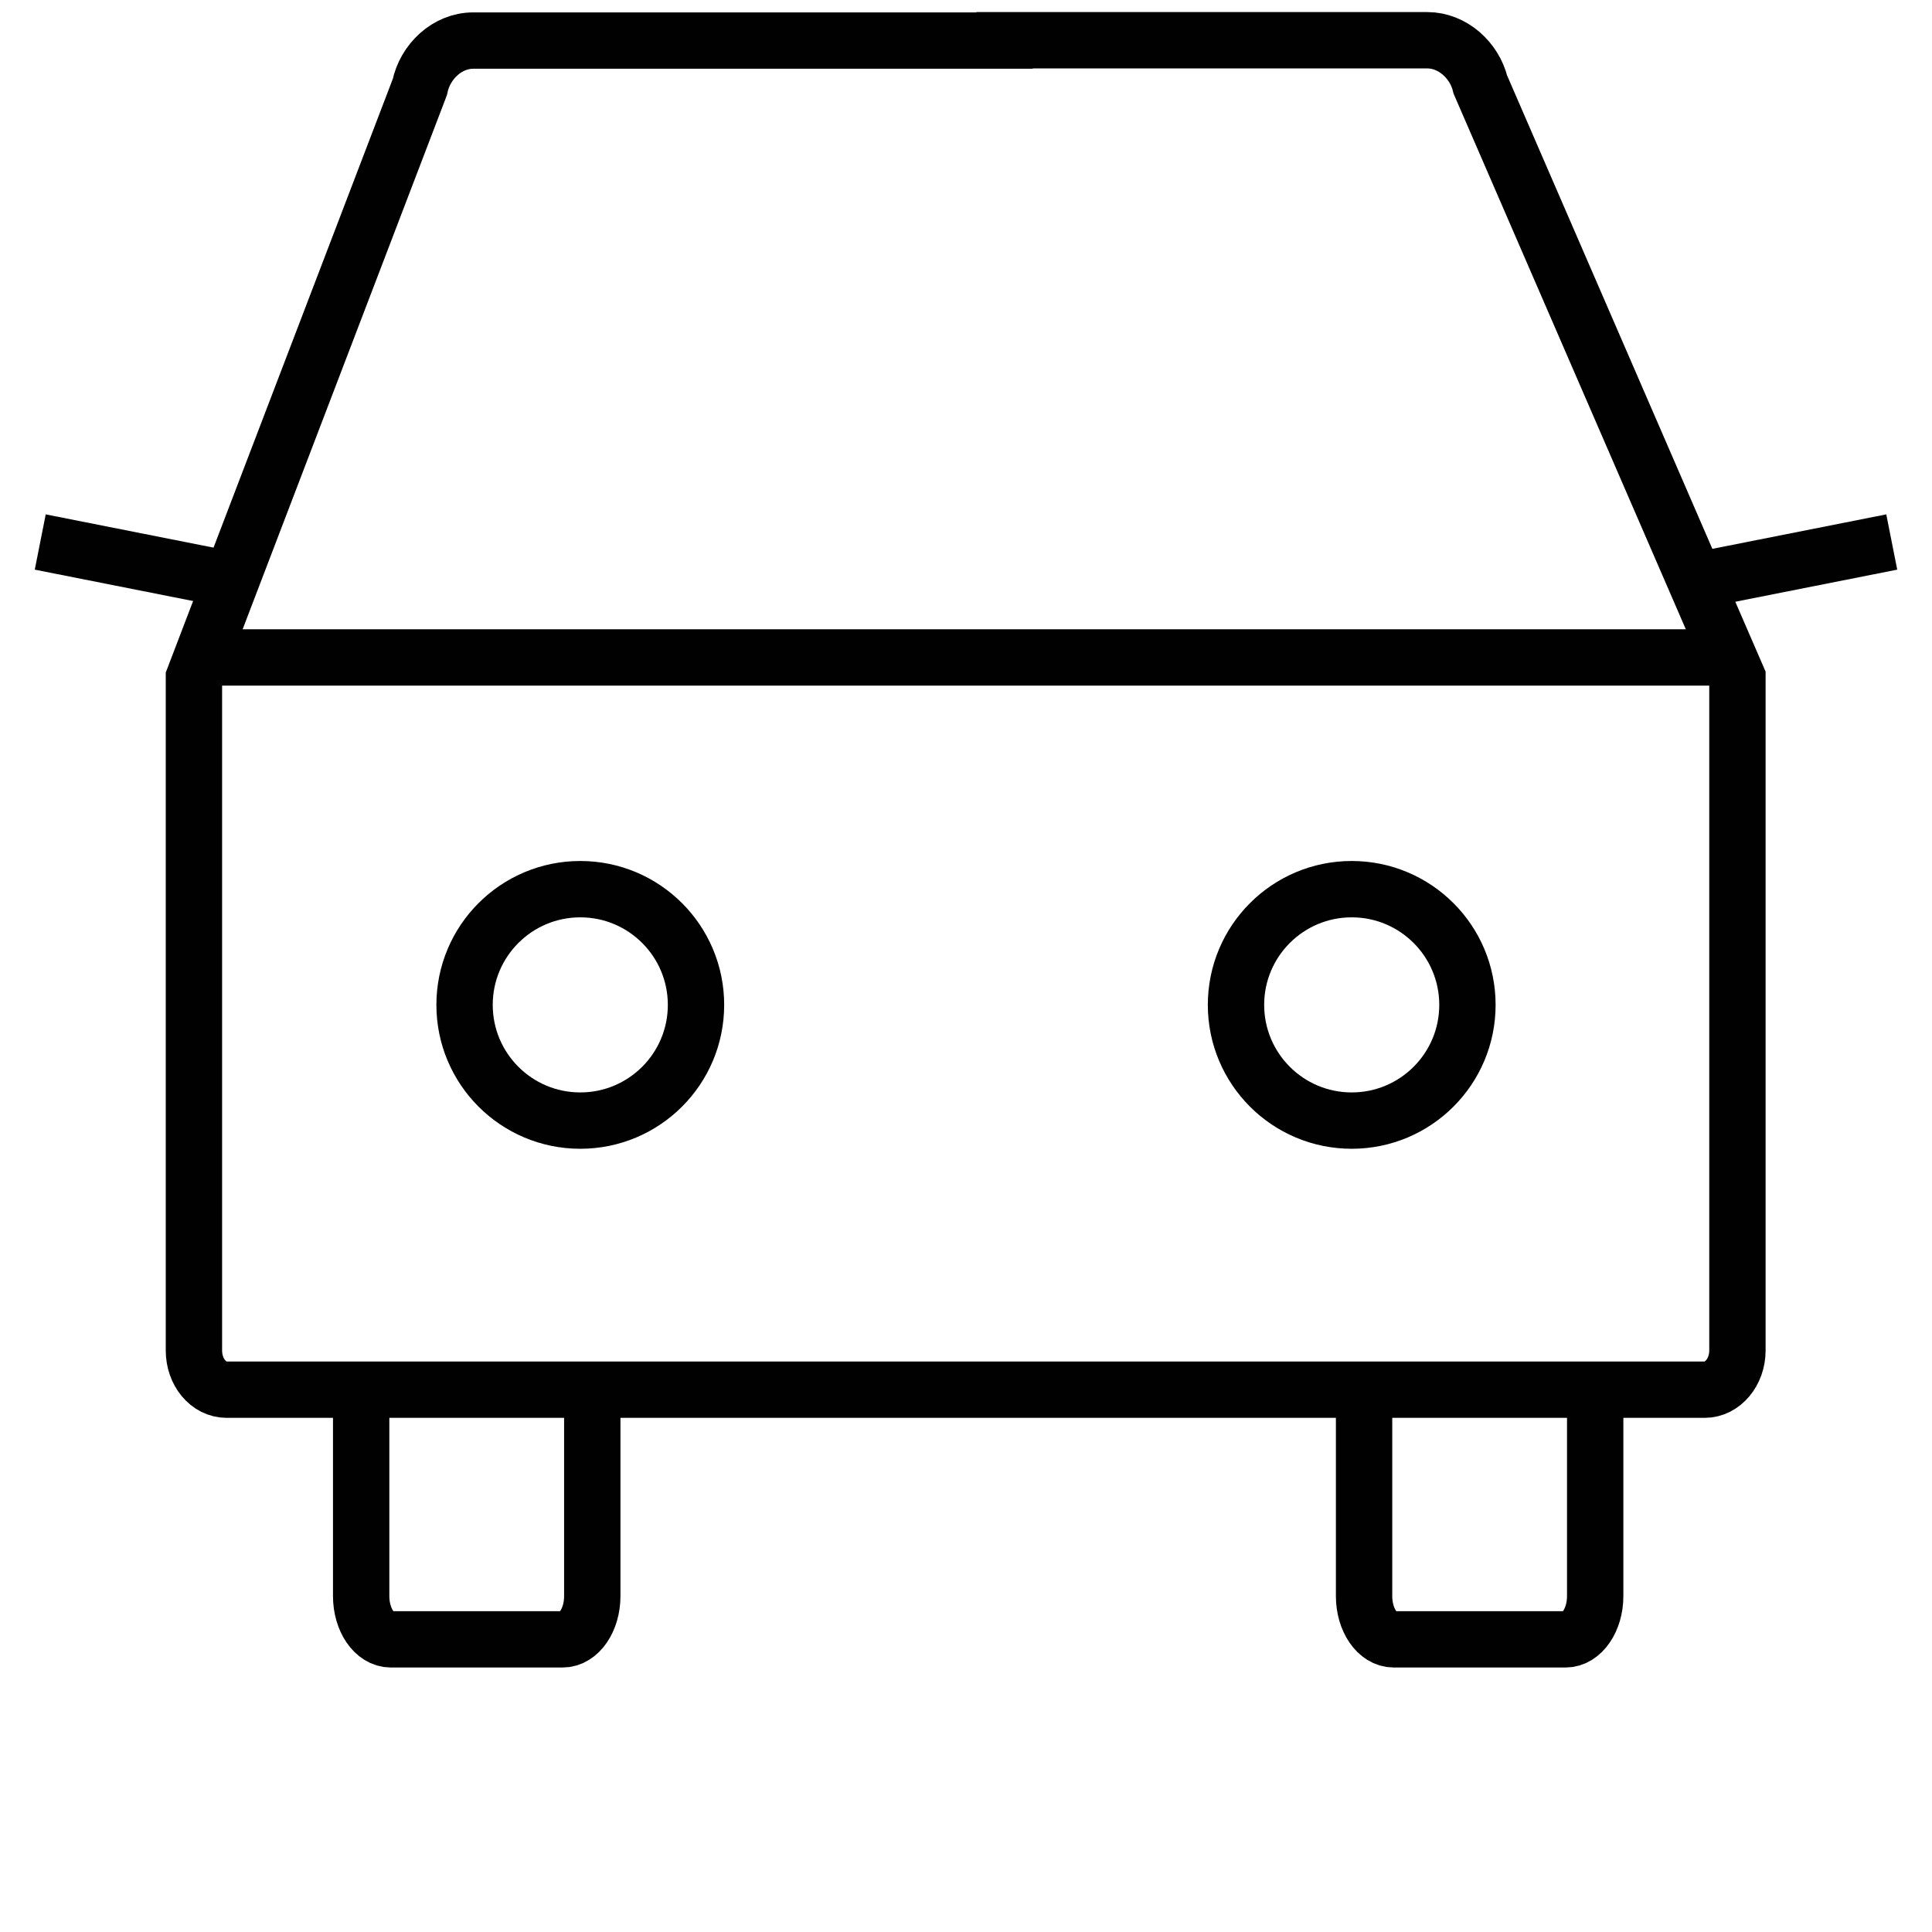
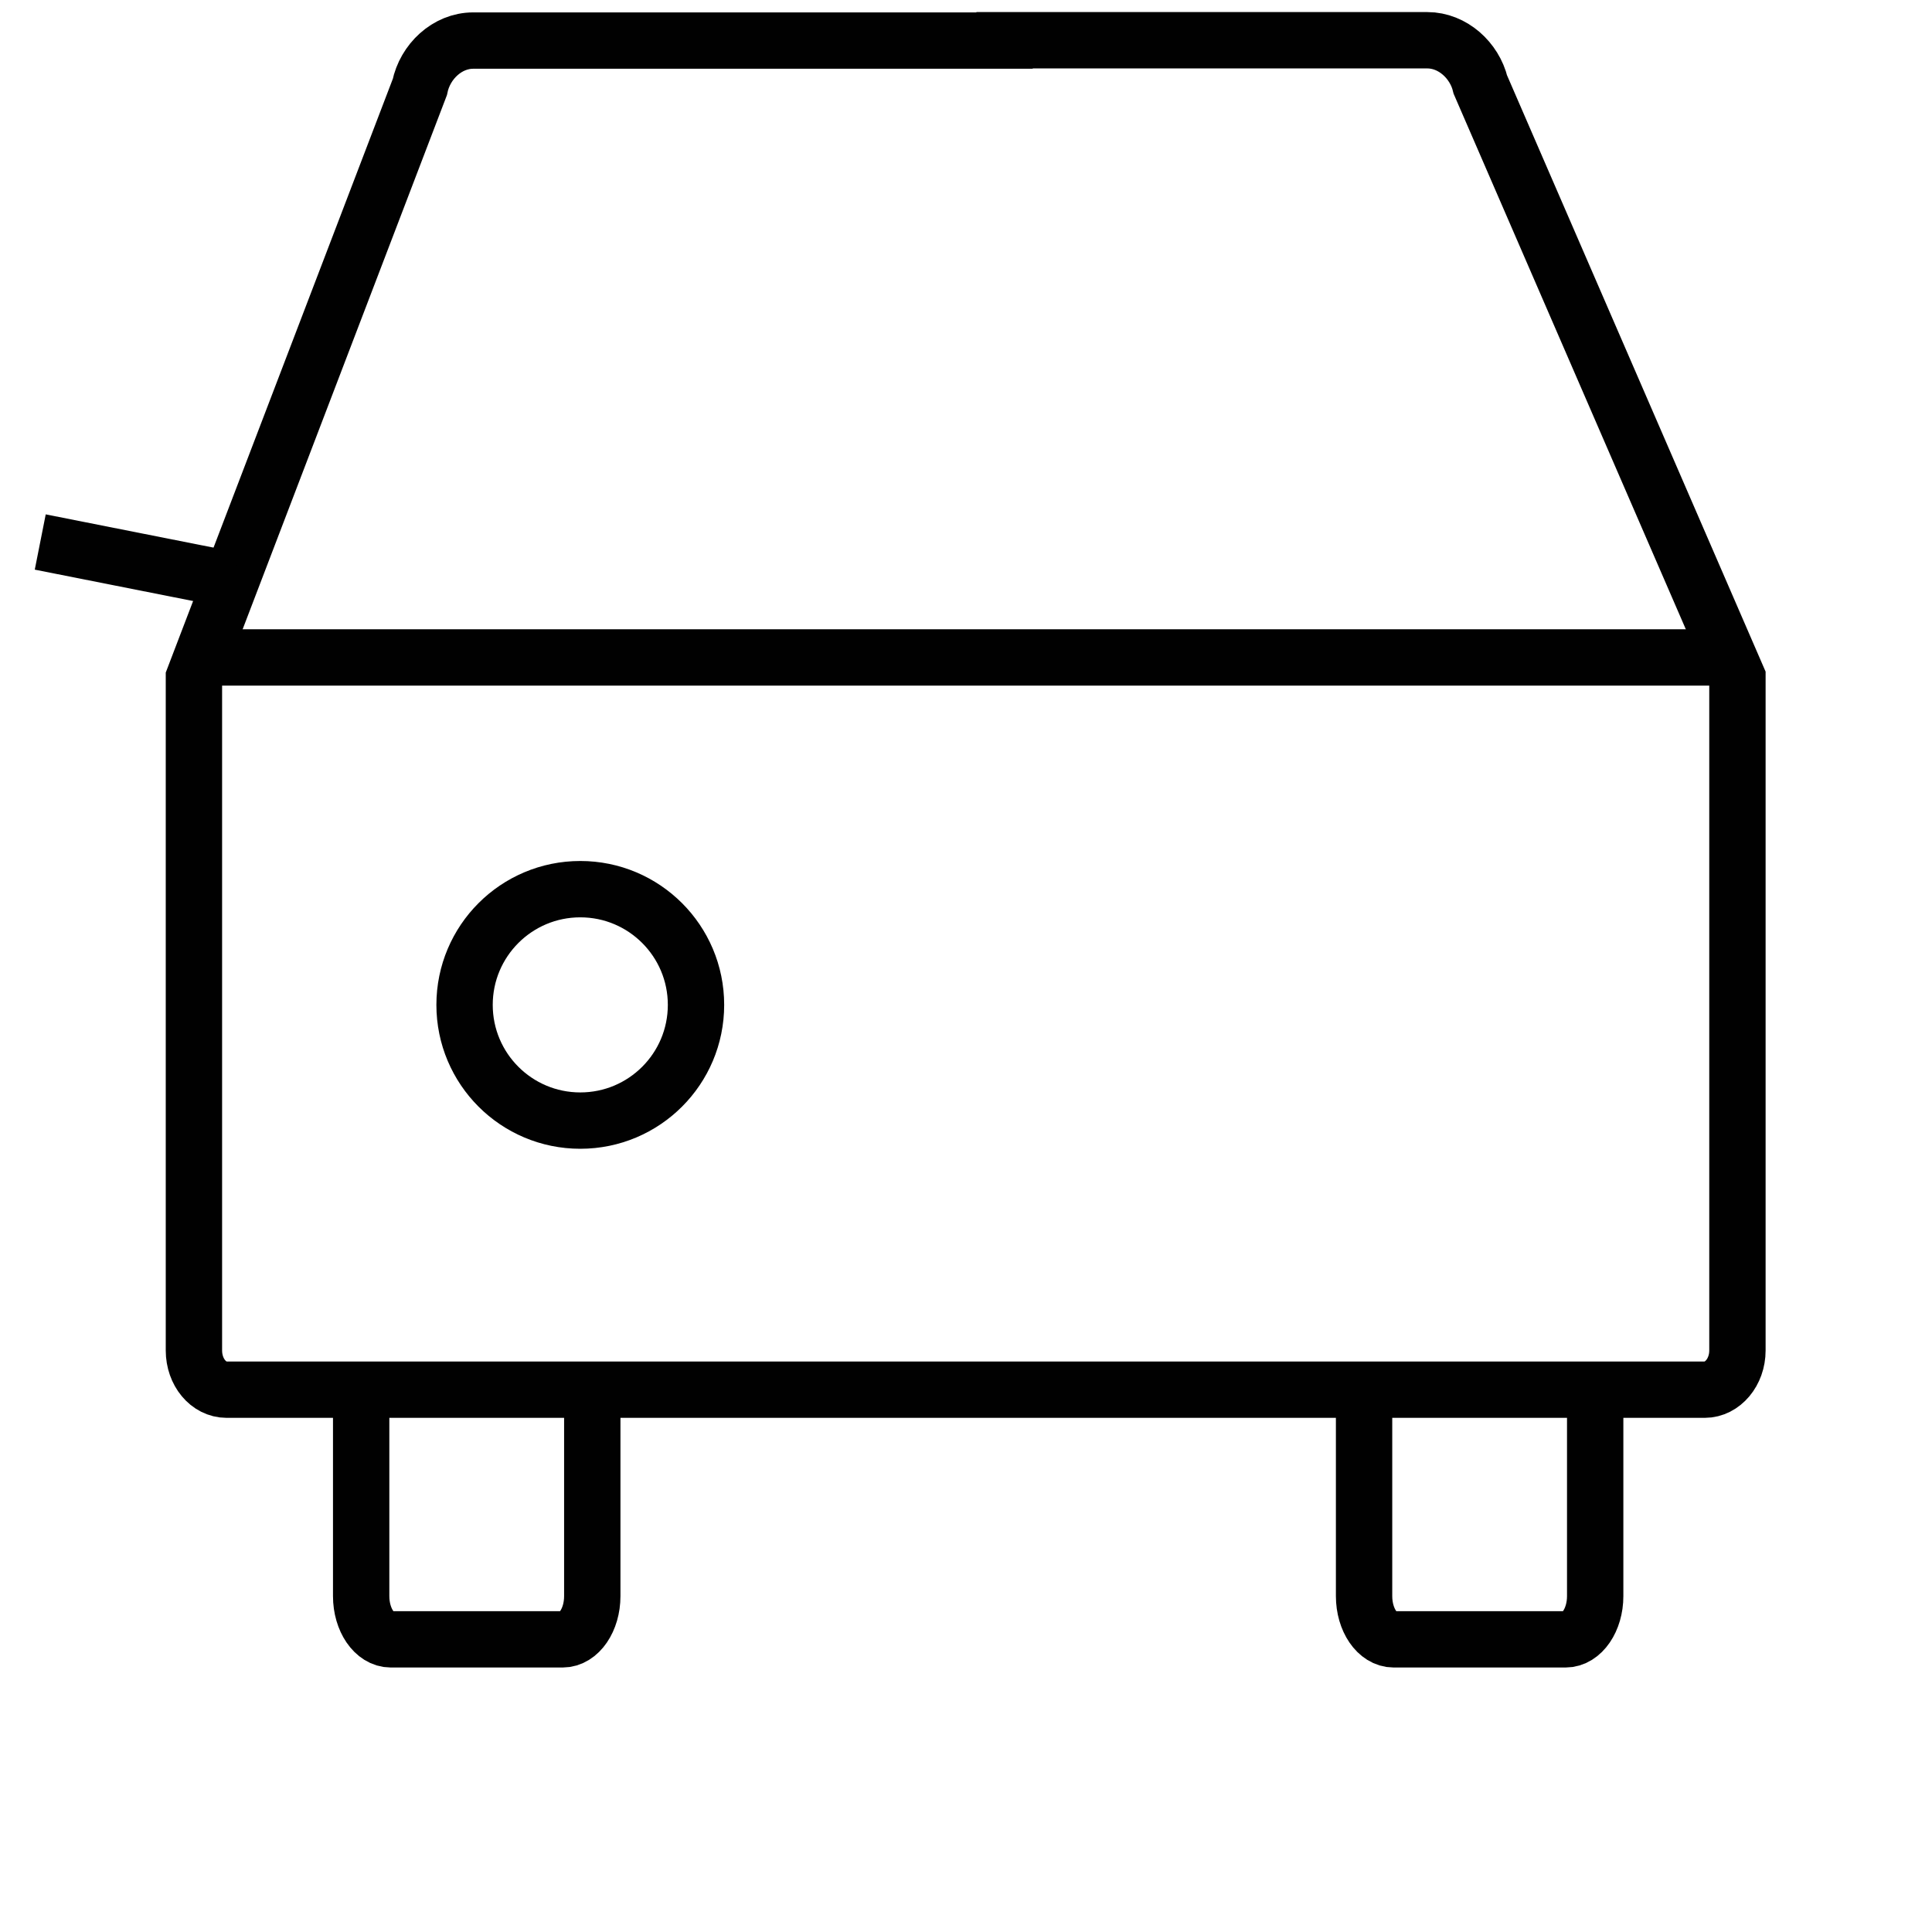
<svg xmlns="http://www.w3.org/2000/svg" width="48" height="48" viewBox="0 0 48 48" fill="none">
  <path d="M24.958 1H35.461C36.09 1 36.634 1.498 36.78 2.104L43.166 16.832V33.553C43.166 34.089 42.798 34.526 42.354 34.526H5.63C5.178 34.526 4.818 34.089 4.818 33.553V16.839L10.43 2.165C10.56 1.529 11.112 1.008 11.756 1.008H24.958V1Z" stroke="#010101" stroke-width="1.4" stroke-miterlimit="10" />
  <path d="M14.715 34.419V39.655C14.715 40.246 14.386 40.729 13.979 40.729H9.709C9.303 40.729 8.973 40.246 8.973 39.655V34.419" stroke="#010101" stroke-width="1.4" stroke-miterlimit="10" />
-   <path d="M42.208 14.416L47 13.466" stroke="#010101" stroke-width="1.4" stroke-miterlimit="10" />
  <path d="M4.833 16.334H43.167" stroke="#010101" stroke-width="1.4" stroke-miterlimit="10" />
  <path d="M1 13.466L5.792 14.416" stroke="#010101" stroke-width="1.4" stroke-miterlimit="10" />
  <path d="M39.632 34.419V39.655C39.632 40.246 39.302 40.729 38.896 40.729H34.626C34.219 40.729 33.89 40.246 33.89 39.655V34.419" stroke="#010101" stroke-width="1.4" stroke-miterlimit="10" />
  <path d="M14.417 27.841C16.005 27.841 17.292 26.554 17.292 24.966C17.292 23.378 16.005 22.091 14.417 22.091C12.829 22.091 11.542 23.378 11.542 24.966C11.542 26.554 12.829 27.841 14.417 27.841Z" stroke="#010101" stroke-width="1.4" stroke-miterlimit="10" />
-   <path d="M33.583 27.841C35.171 27.841 36.458 26.554 36.458 24.966C36.458 23.378 35.171 22.091 33.583 22.091C31.995 22.091 30.708 23.378 30.708 24.966C30.708 26.554 31.995 27.841 33.583 27.841Z" stroke="#010101" stroke-width="1.4" stroke-miterlimit="10" />
</svg>